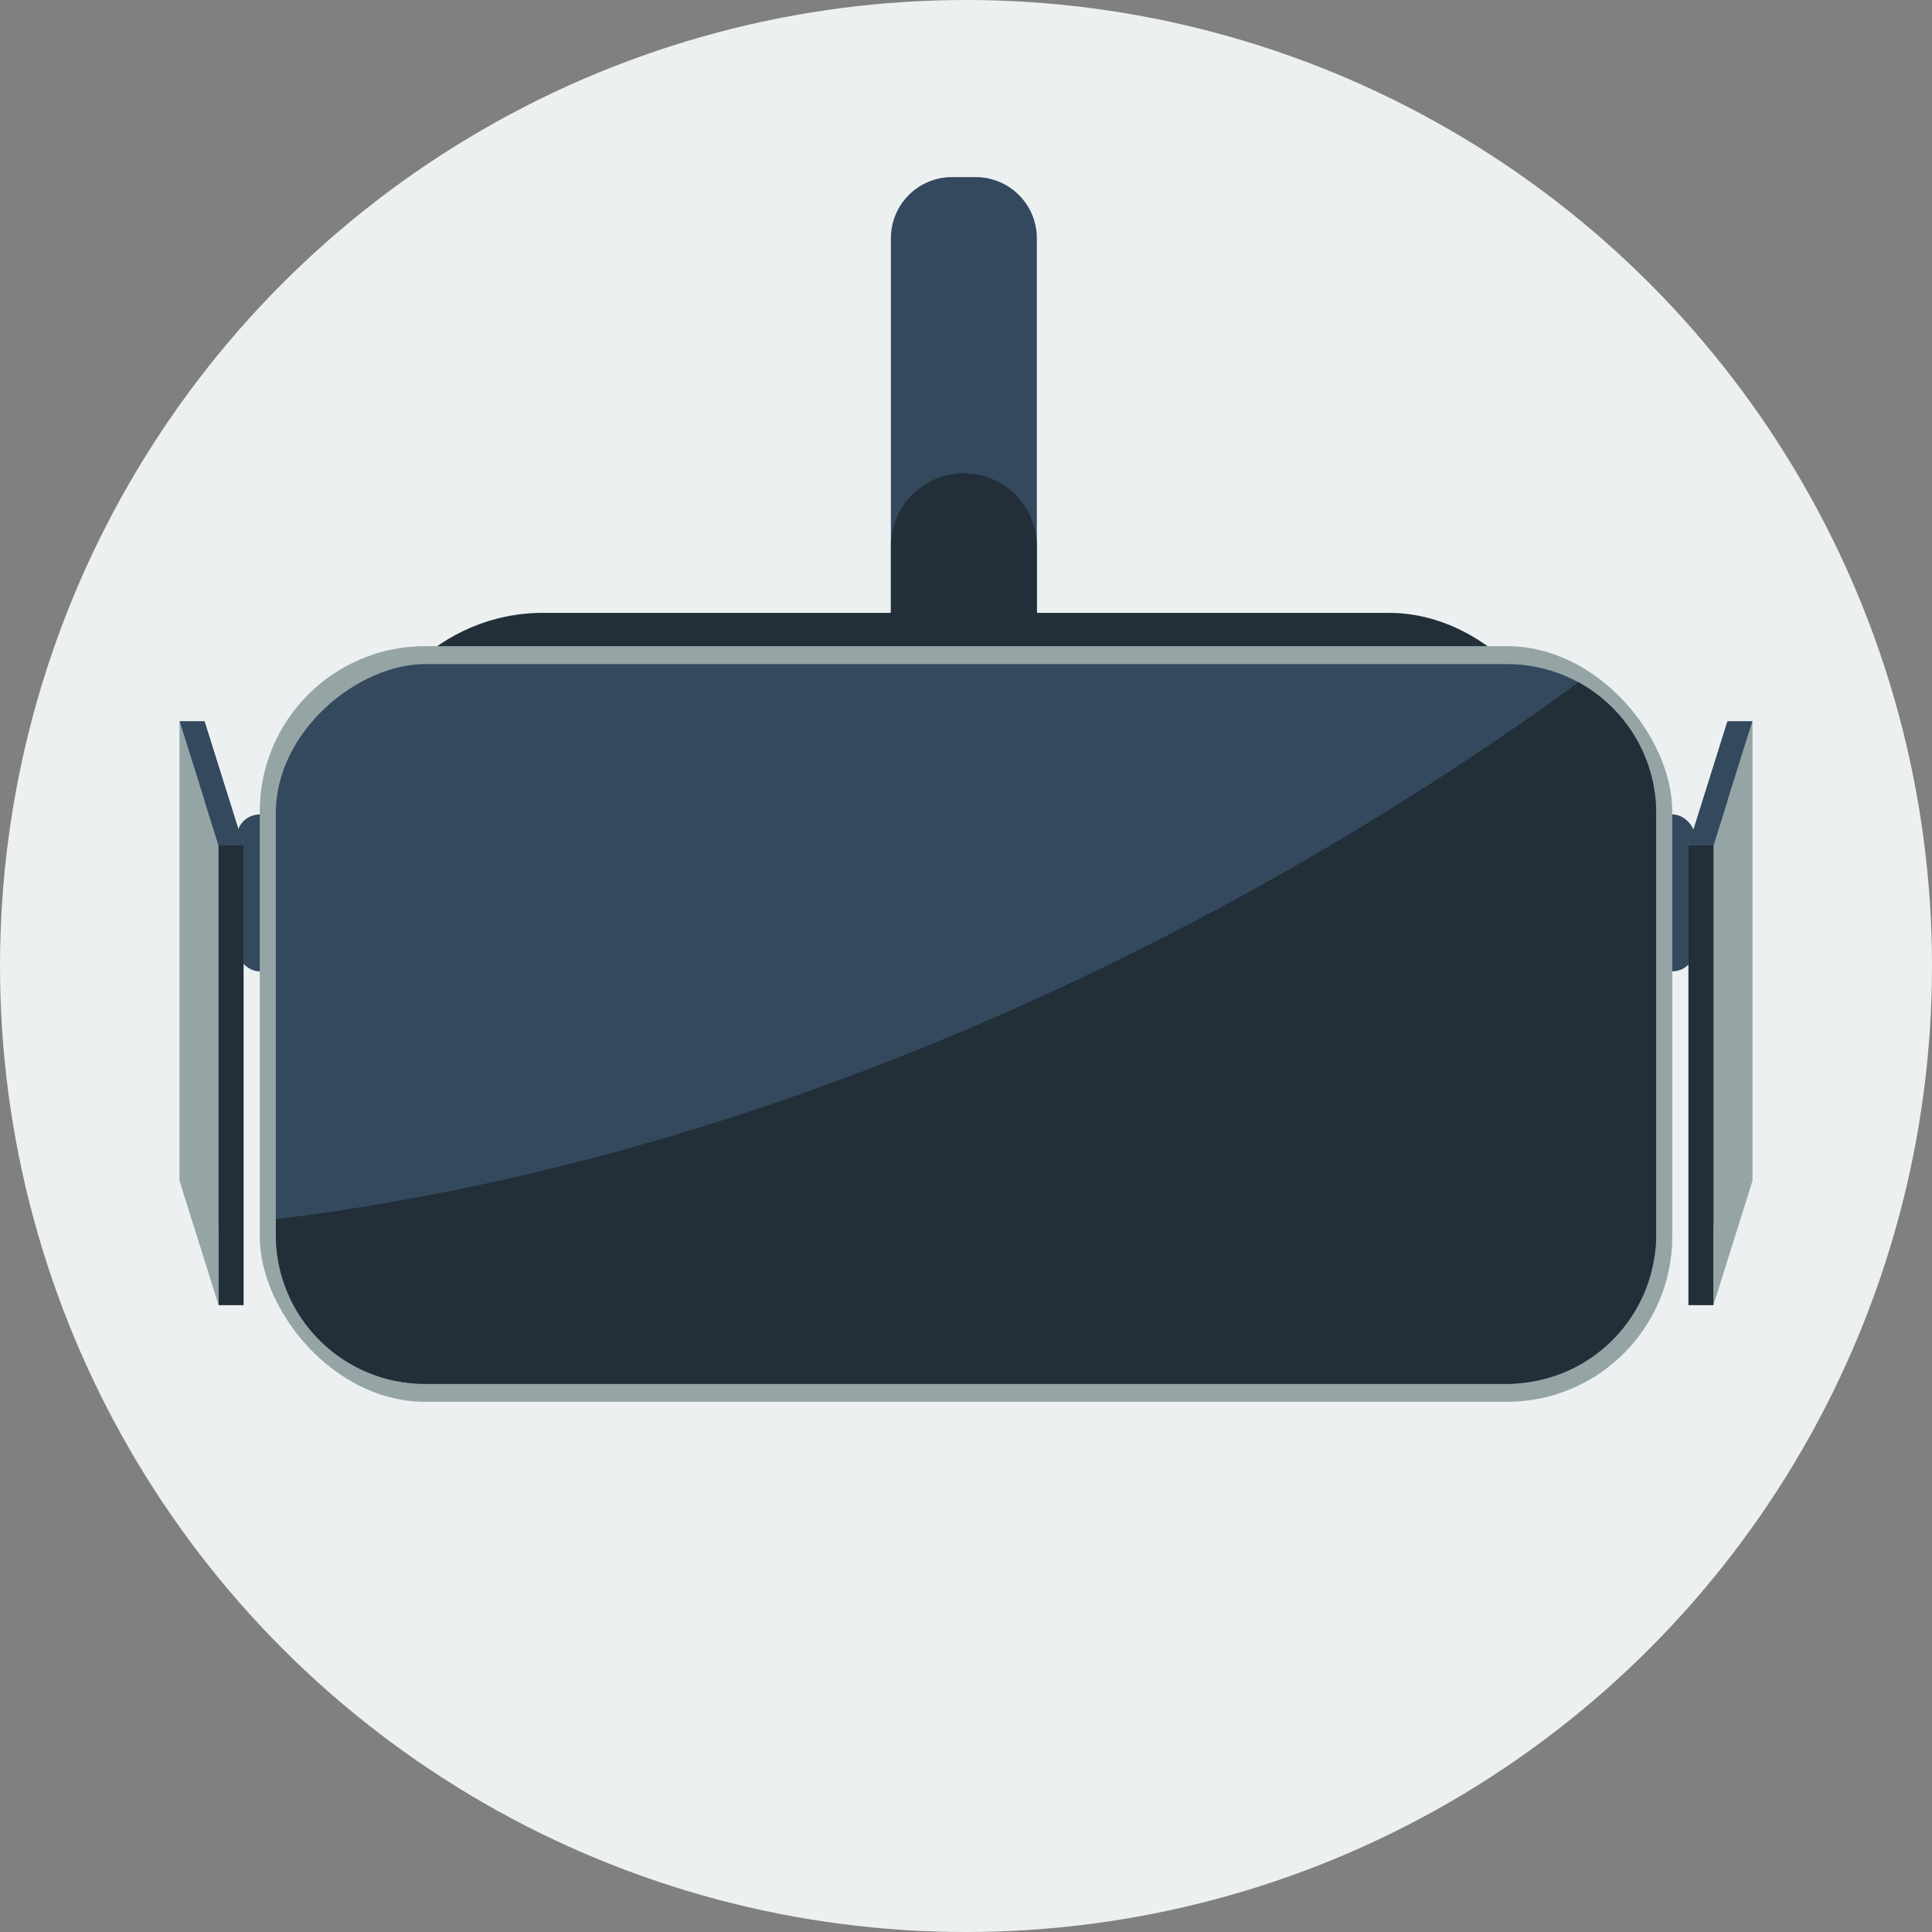
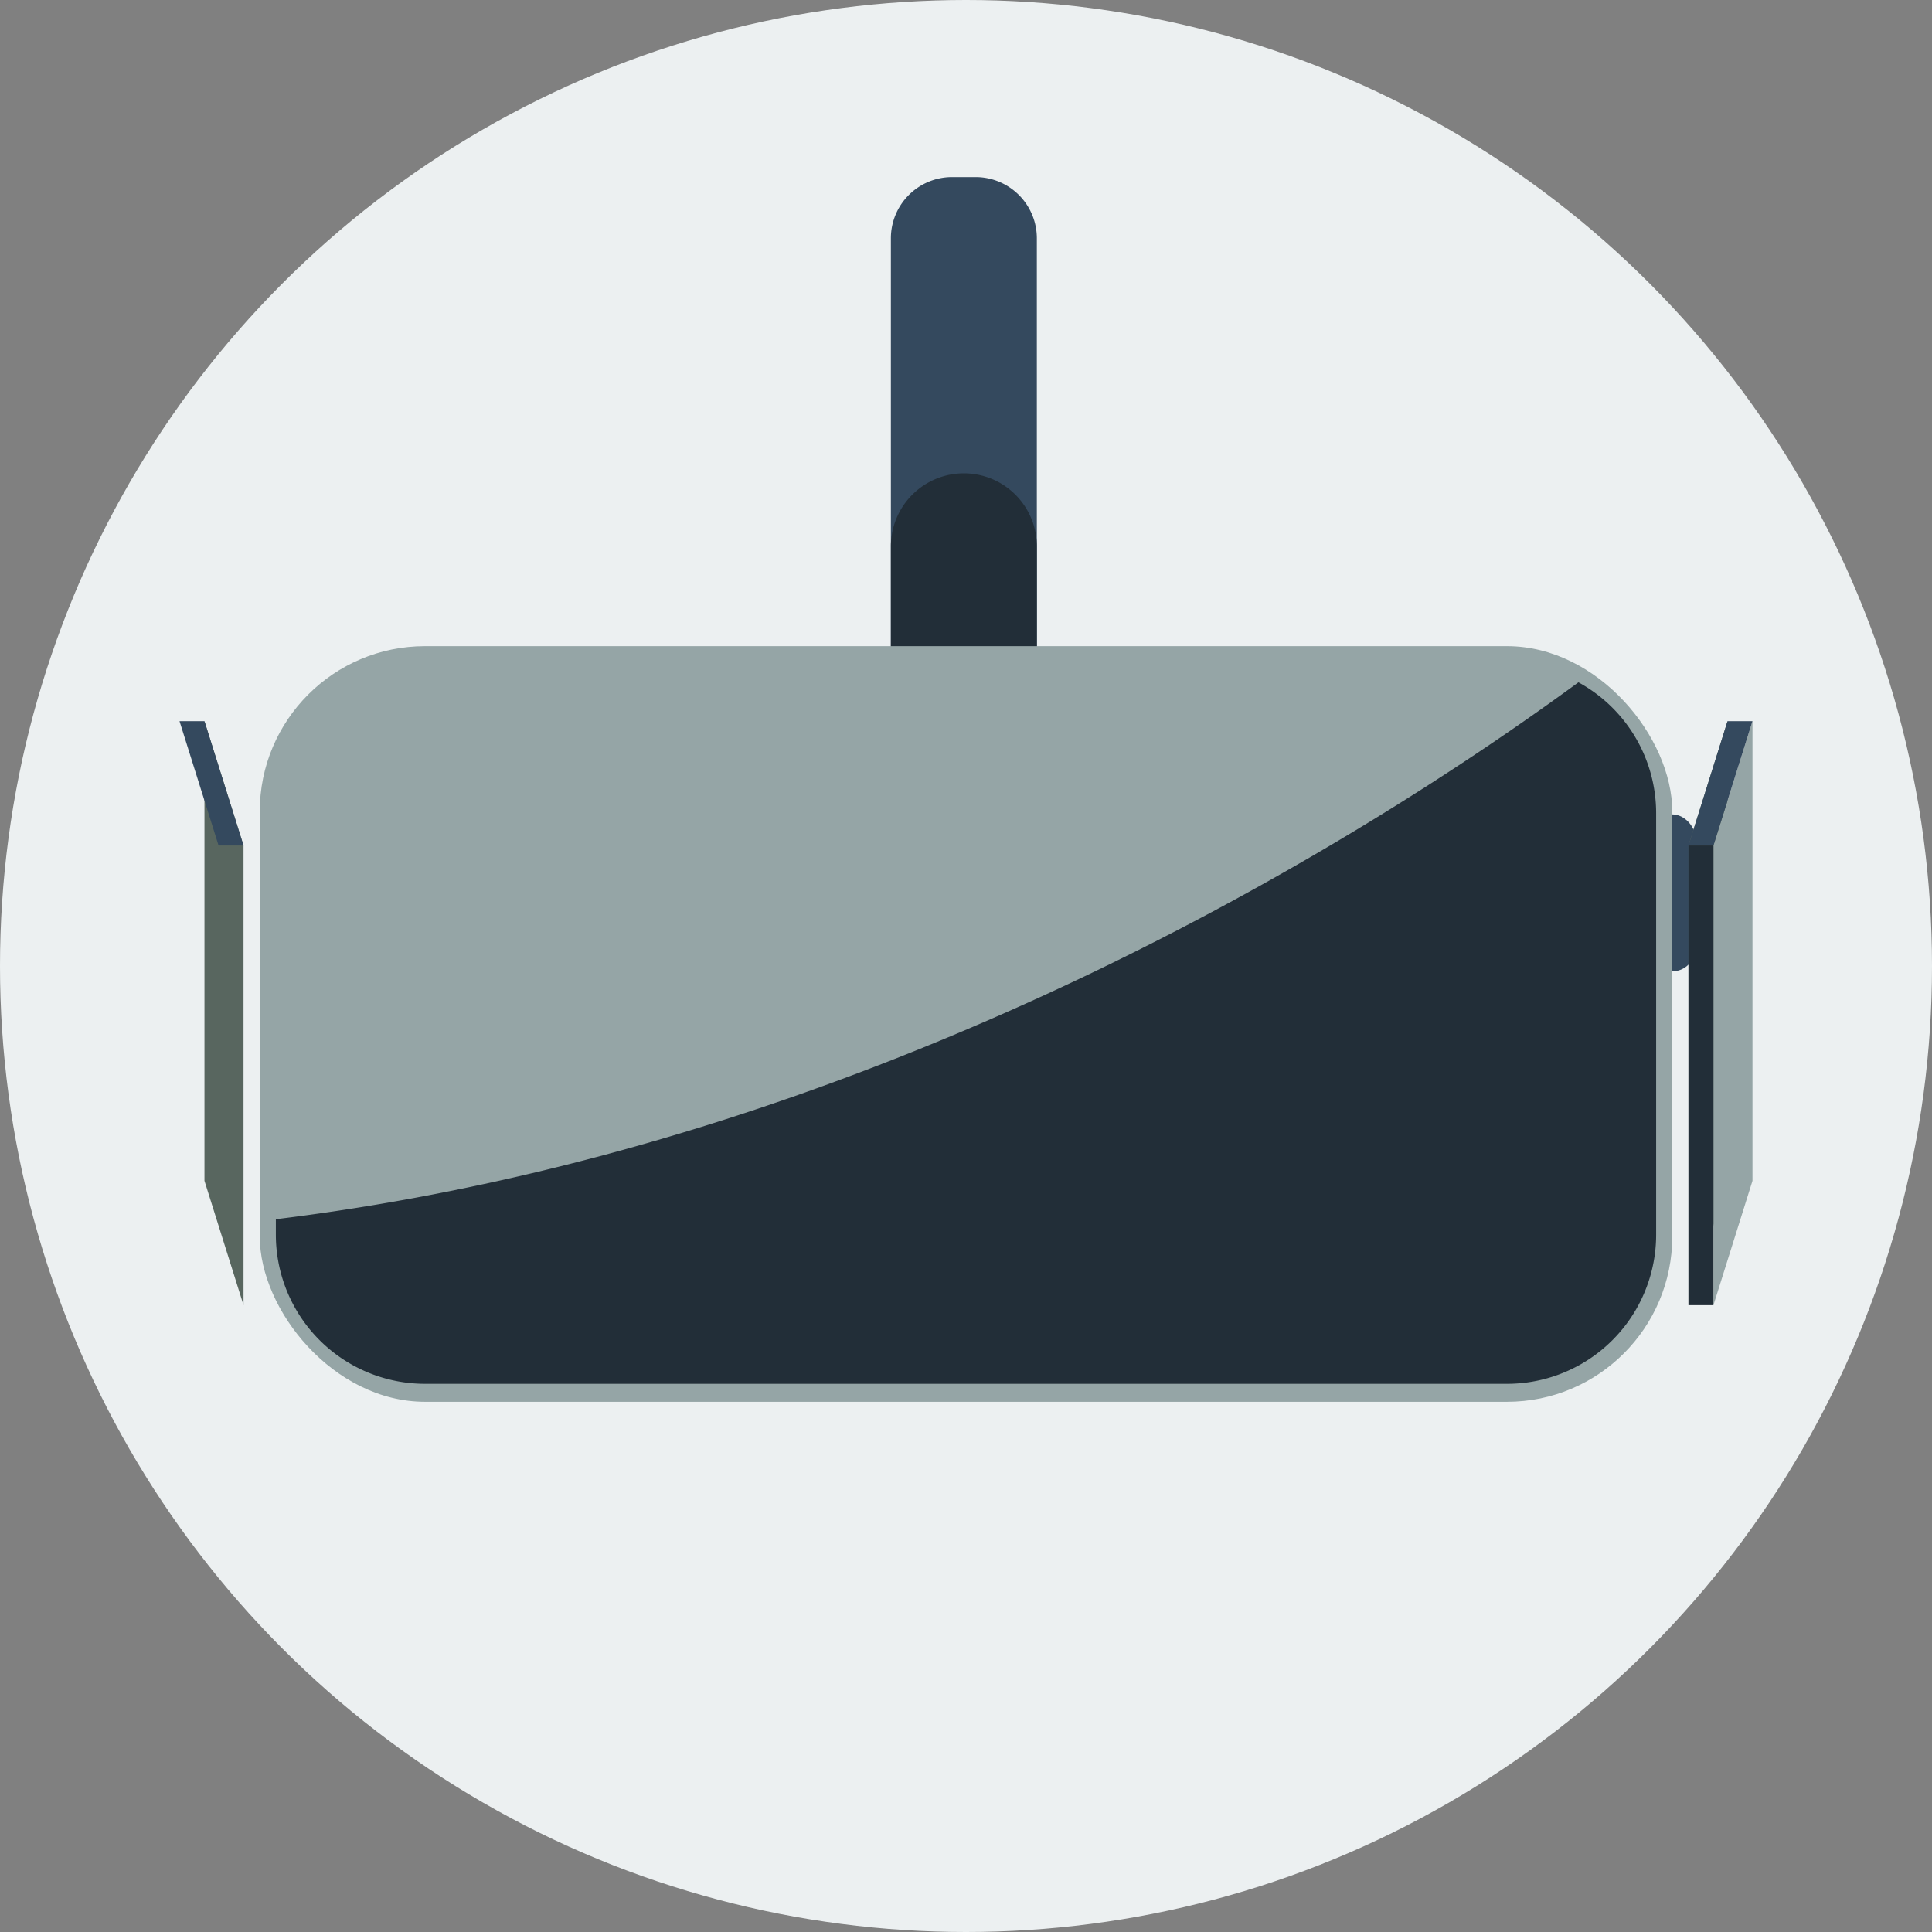
<svg xmlns="http://www.w3.org/2000/svg" id="Layer_1" data-name="Layer 1" viewBox="0 0 600 600">
  <rect x="0" y="0" width="600" height="600" fill="#808080" stroke="none" />
  <defs>
    <style>.cls-1{fill:#ecf0f1;}.cls-2{fill:#34495e;}.cls-3{fill:#222e38;}.cls-4{fill:#95a5a6;}.cls-5{fill:#58665f;}</style>
  </defs>
  <title>VR Icon</title>
  <g id="VR_Headset" data-name="VR Headset">
    <circle class="cls-1" cx="300" cy="300" r="300" />
    <rect class="cls-2" x="512.2" y="252.92" width="14.27" height="48.74" rx="7.14" ry="7.14" />
    <path class="cls-2" d="M295.67,55H303a19,19,0,0,1,19,19V205.33a8.33,8.33,0,0,1-8.33,8.33H285a8.33,8.33,0,0,1-8.33-8.33V74A19,19,0,0,1,295.67,55Z" />
    <path class="cls-3" d="M299.33,147h0A22.67,22.67,0,0,1,322,169.67v44a0,0,0,0,1,0,0H276.67a0,0,0,0,1,0,0v-44A22.67,22.67,0,0,1,299.33,147Z" />
-     <rect class="cls-3" x="111.33" y="190.33" width="377.33" height="190.67" rx="57.33" ry="57.33" />
-     <rect class="cls-2" x="73.53" y="252.92" width="14.27" height="48.74" rx="7.14" ry="7.14" transform="translate(161.33 554.59) rotate(180)" />
    <rect class="cls-4" x="80.67" y="200.67" width="438.67" height="234.67" rx="51.33" ry="51.33" />
-     <rect class="cls-2" x="188.24" y="103.67" width="223.53" height="428.67" rx="46.33" ry="46.33" transform="translate(618 18) rotate(90)" />
    <polygon class="cls-5" points="536.5 366.71 524.38 405.33 524.38 262.58 536.5 223.96 536.5 366.71" />
    <polygon class="cls-4" points="544.25 366.71 532.13 405.33 532.13 262.58 544.25 223.96 544.25 366.71" />
    <polygon class="cls-2" points="544.25 223.96 536.5 223.96 524.38 262.58 532.13 262.58 544.25 223.96" />
    <rect class="cls-3" x="524.37" y="262.58" width="7.75" height="142.75" />
    <polygon class="cls-5" points="63.5 366.71 75.63 405.33 75.63 262.58 63.5 223.96 63.5 366.71" />
-     <polygon class="cls-4" points="55.75 366.71 67.88 405.33 67.88 262.58 55.75 223.96 55.75 366.71" />
    <polygon class="cls-2" points="55.75 223.96 63.5 223.96 75.63 262.58 67.88 262.58 55.75 223.96" />
-     <rect class="cls-3" x="67.88" y="262.58" width="7.75" height="142.75" />
    <path class="cls-3" d="M132,429.76H468a46.33,46.33,0,0,0,46.33-46.33V252.57A46.32,46.32,0,0,0,490.2,211.9C425.39,259.37,274.06,355.58,85.67,378.64v4.79A46.33,46.33,0,0,0,132,429.76Z" />
  </g>
</svg>